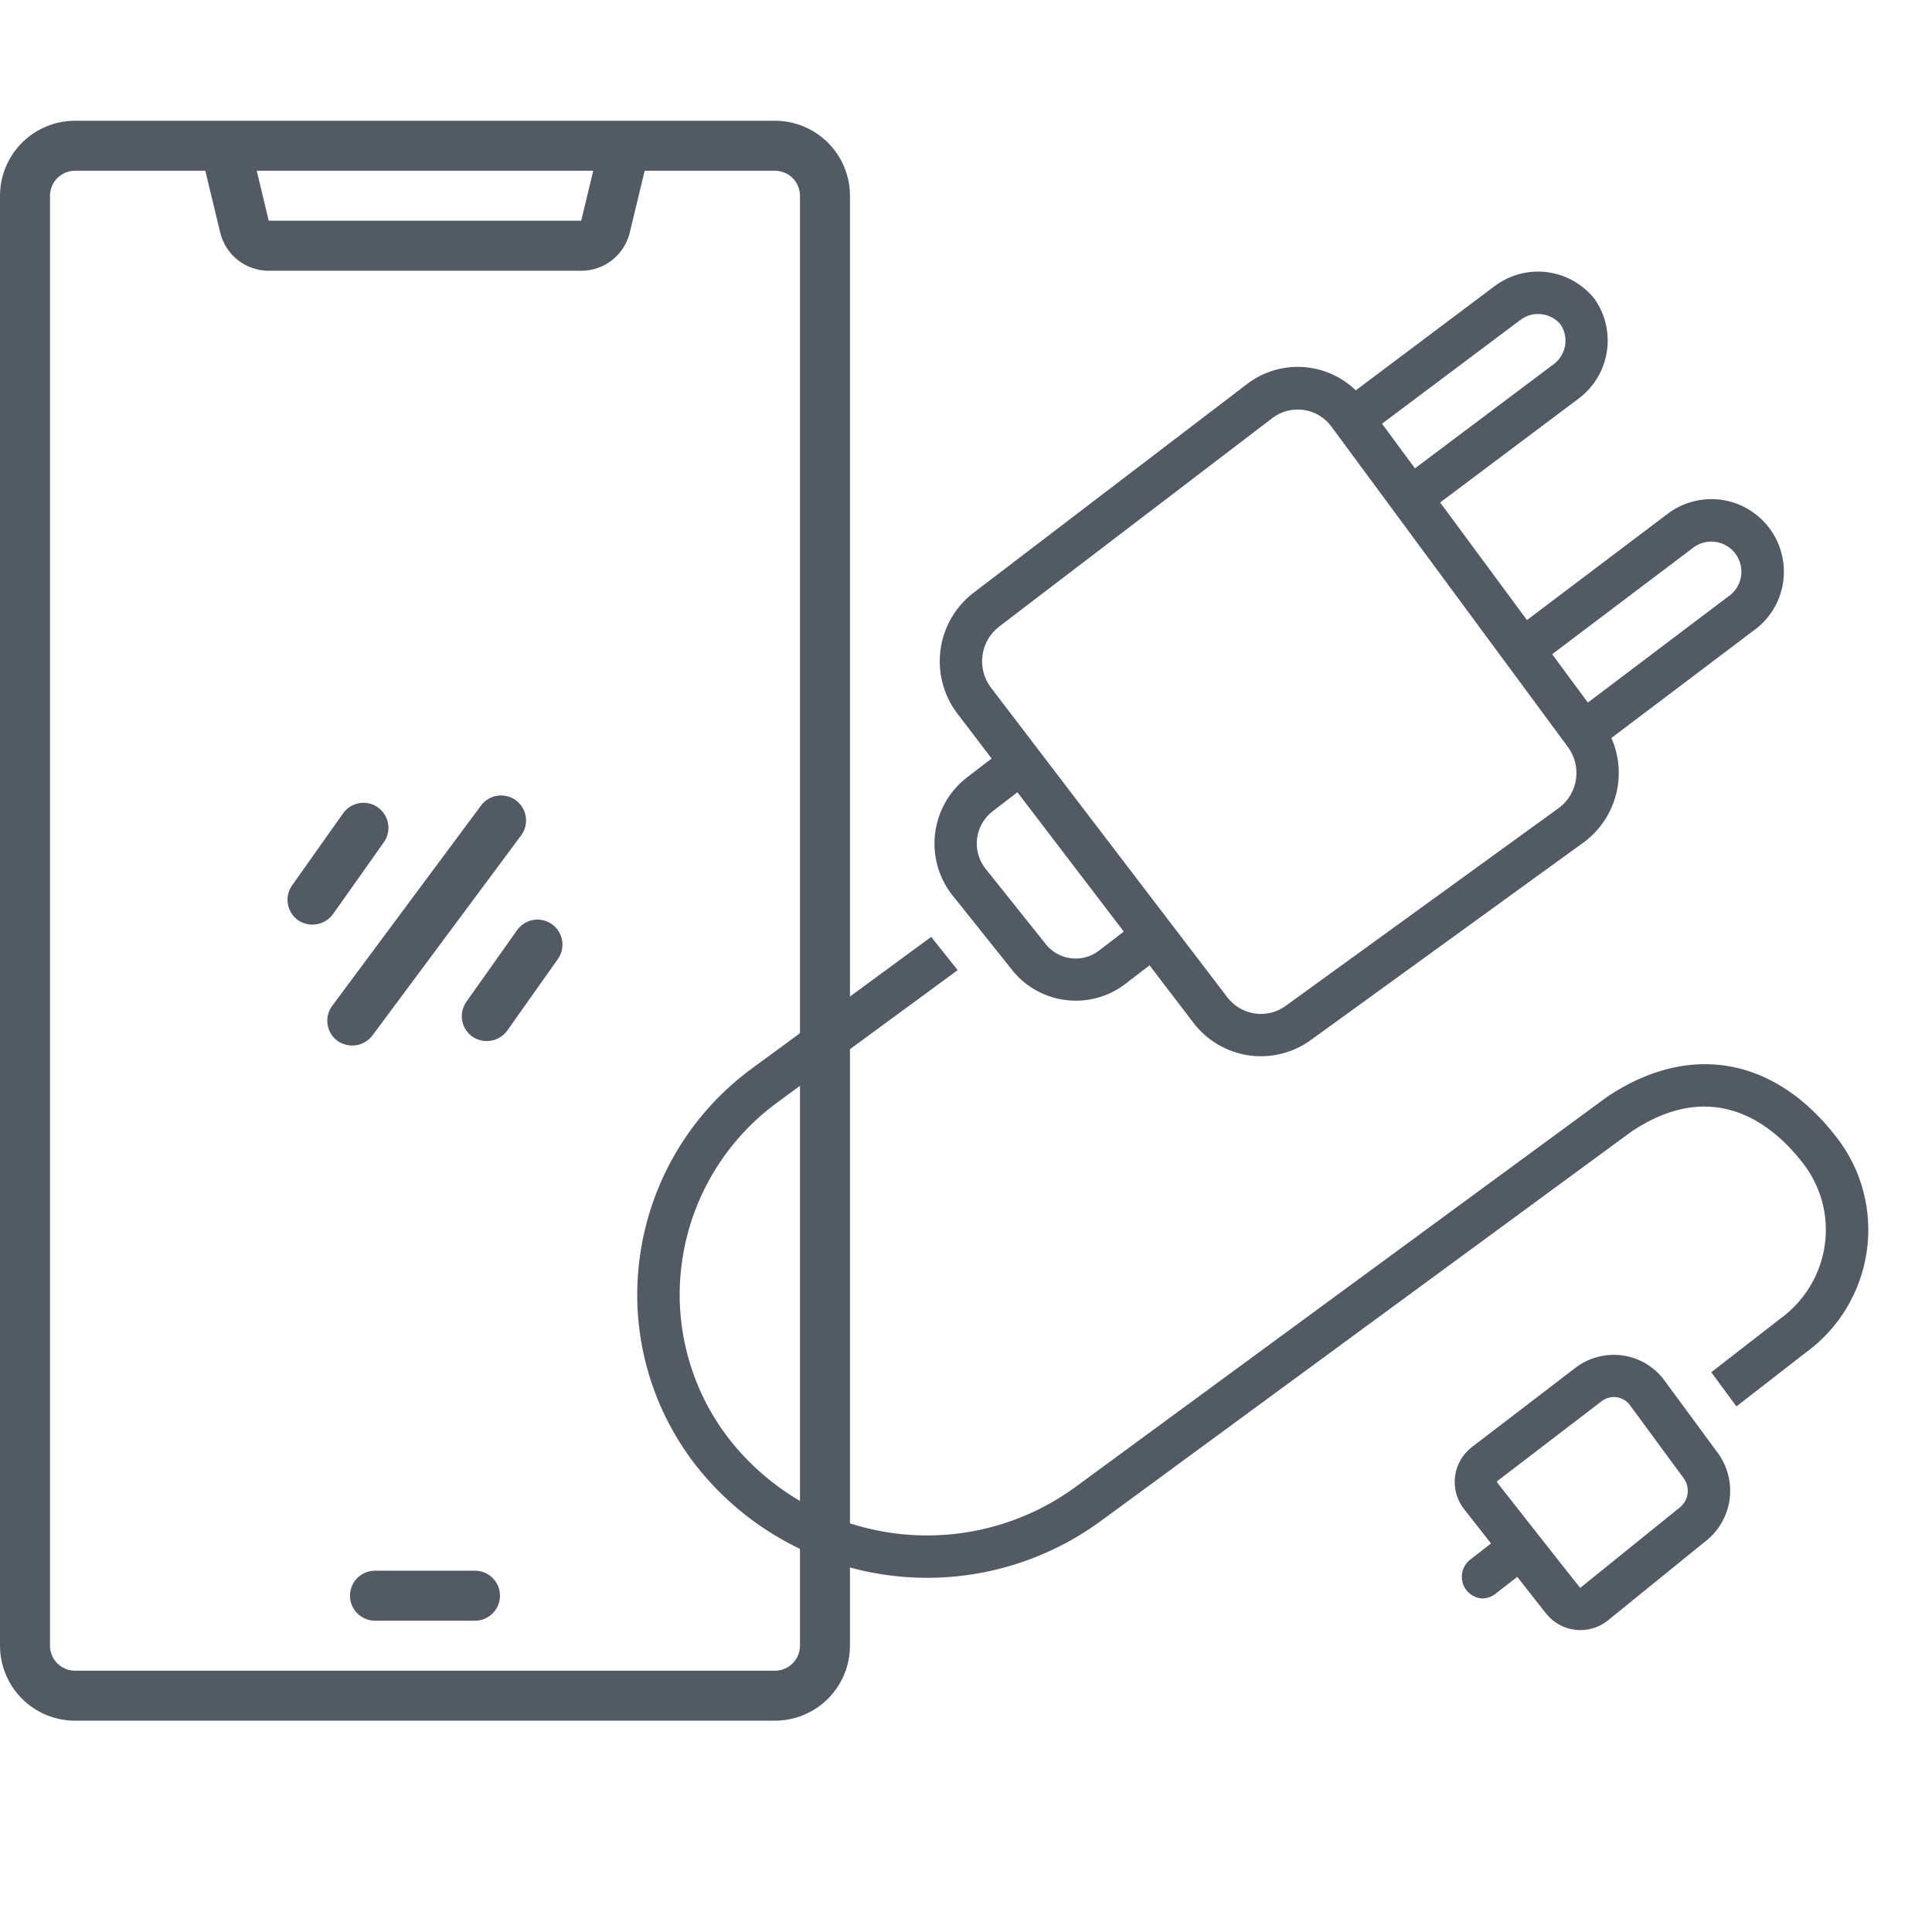
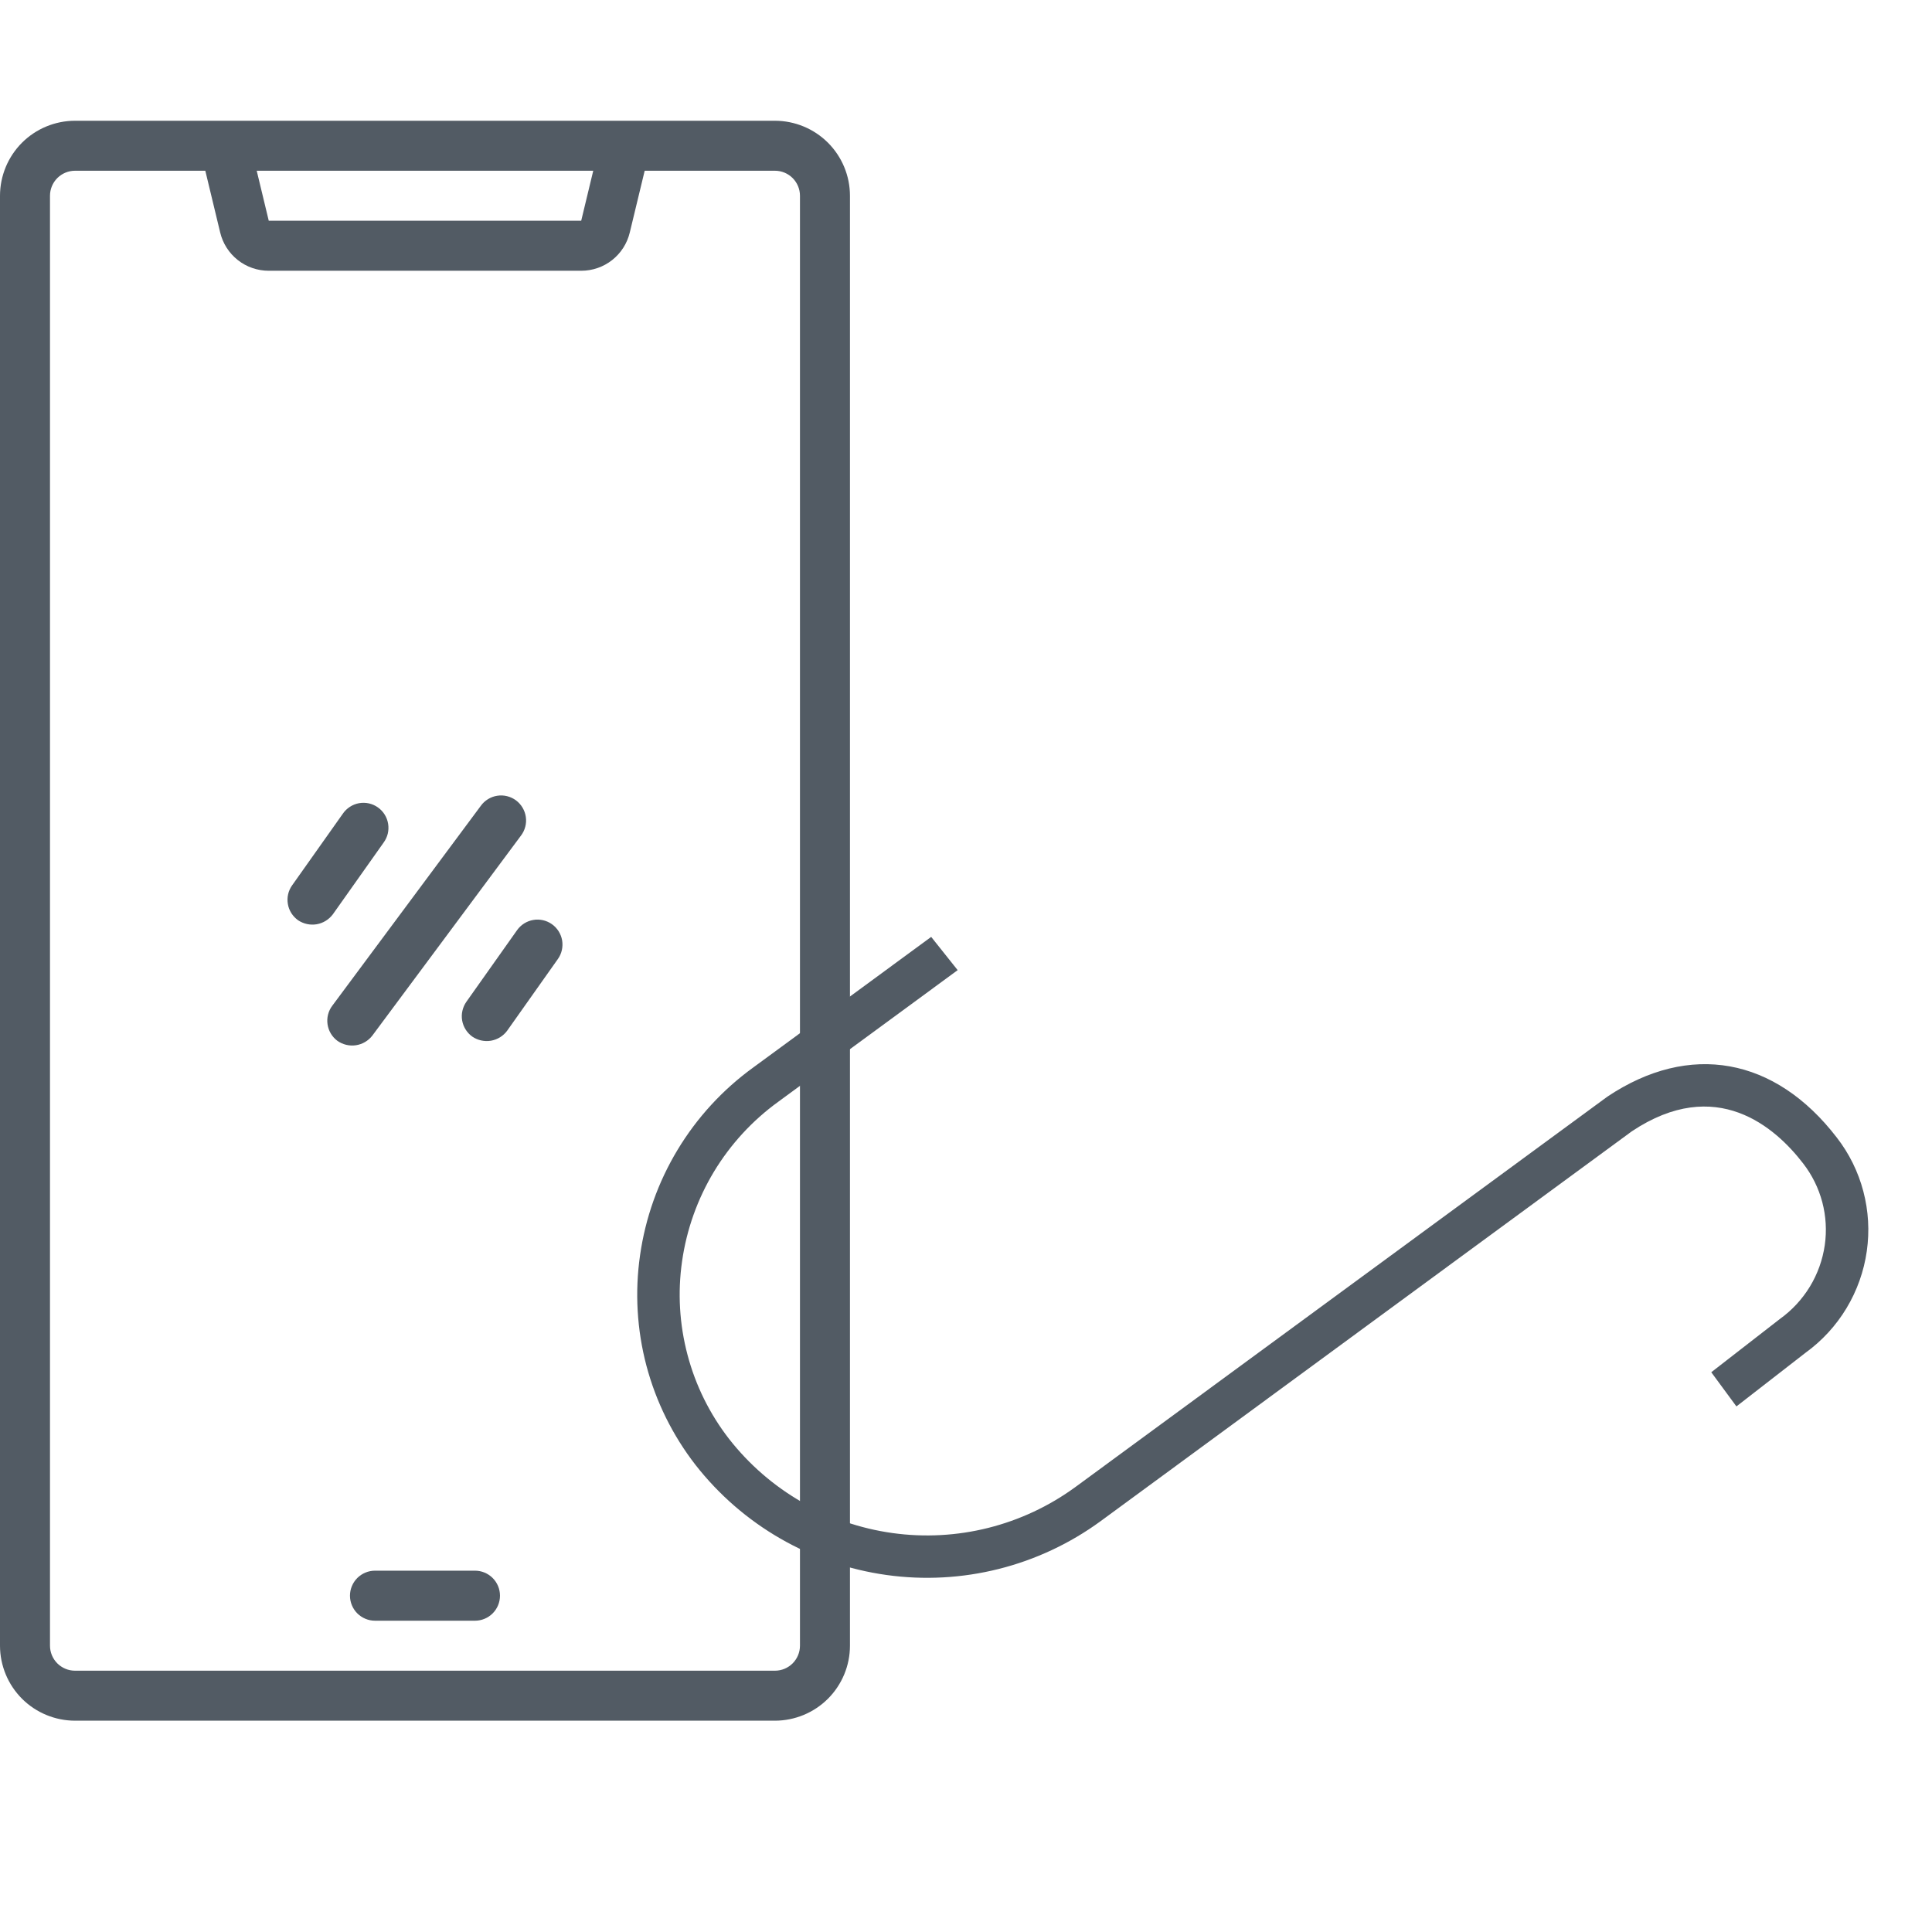
<svg xmlns="http://www.w3.org/2000/svg" viewBox="0 0 48 48" fill="none">
  <path d="M19.254 3H1.863C1.369 3.001 0.896 3.197 0.546 3.546C0.197 3.896 0.001 4.369 0 4.863L0 40.887C0.001 41.381 0.197 41.854 0.546 42.204C0.896 42.553 1.369 42.749 1.863 42.75H19.254C19.748 42.749 20.221 42.553 20.571 42.204C20.92 41.854 21.117 41.381 21.117 40.887V4.863C21.117 4.369 20.92 3.896 20.571 3.546C20.221 3.197 19.748 3.001 19.254 3ZM14.739 4.242L14.44 5.484H6.677L6.378 4.242H14.739ZM19.875 40.887C19.875 41.051 19.809 41.209 19.693 41.326C19.576 41.442 19.419 41.508 19.254 41.508H1.863C1.699 41.508 1.541 41.442 1.424 41.326C1.308 41.209 1.242 41.051 1.242 40.887V4.863C1.242 4.699 1.308 4.541 1.424 4.424C1.541 4.308 1.699 4.242 1.863 4.242H5.101L5.47 5.775C5.535 6.047 5.689 6.288 5.908 6.461C6.127 6.634 6.398 6.727 6.677 6.727H14.44C14.719 6.727 14.99 6.634 15.209 6.461C15.428 6.288 15.582 6.047 15.647 5.775L16.017 4.242H19.254C19.419 4.242 19.576 4.308 19.693 4.424C19.809 4.541 19.875 4.699 19.875 4.863V40.887Z" fill="#525B64" />
  <path d="M11.801 39.023H9.317C9.152 39.023 8.994 39.089 8.877 39.205C8.761 39.322 8.695 39.48 8.695 39.644C8.695 39.809 8.761 39.967 8.877 40.084C8.994 40.2 9.152 40.266 9.317 40.266H11.801C11.966 40.266 12.124 40.2 12.24 40.084C12.357 39.967 12.422 39.809 12.422 39.644C12.422 39.48 12.357 39.322 12.24 39.205C12.124 39.089 11.966 39.023 11.801 39.023ZM9.25 25.73L12.943 20.761C12.993 20.696 13.029 20.621 13.05 20.541C13.071 20.462 13.076 20.379 13.064 20.297C13.053 20.216 13.025 20.138 12.983 20.067C12.941 19.996 12.886 19.934 12.82 19.885C12.754 19.836 12.679 19.801 12.599 19.781C12.519 19.761 12.436 19.757 12.355 19.77C12.273 19.782 12.195 19.811 12.125 19.854C12.055 19.897 11.994 19.953 11.946 20.02L8.254 24.989C8.155 25.121 8.114 25.287 8.138 25.45C8.162 25.613 8.249 25.759 8.381 25.858C8.515 25.953 8.68 25.993 8.842 25.969C9.004 25.945 9.15 25.859 9.25 25.73ZM13.712 22.961C13.578 22.866 13.411 22.828 13.249 22.856C13.087 22.884 12.942 22.975 12.847 23.109L11.587 24.889C11.54 24.956 11.507 25.031 11.489 25.11C11.47 25.19 11.468 25.272 11.482 25.353C11.496 25.433 11.525 25.51 11.569 25.579C11.612 25.648 11.669 25.708 11.735 25.755C11.871 25.847 12.037 25.883 12.198 25.856C12.36 25.828 12.504 25.739 12.601 25.607L13.86 23.827C13.908 23.76 13.941 23.685 13.959 23.606C13.977 23.526 13.979 23.444 13.966 23.363C13.952 23.283 13.922 23.206 13.879 23.137C13.835 23.068 13.779 23.008 13.712 22.961ZM8.271 22.714L9.53 20.935C9.579 20.868 9.614 20.793 9.634 20.713C9.653 20.632 9.656 20.549 9.643 20.468C9.63 20.386 9.601 20.308 9.557 20.238C9.514 20.168 9.456 20.107 9.389 20.06C9.322 20.012 9.245 19.978 9.165 19.96C9.084 19.942 9.001 19.941 8.92 19.955C8.838 19.97 8.761 20.001 8.692 20.046C8.623 20.091 8.563 20.149 8.517 20.217L7.257 21.997C7.21 22.063 7.176 22.138 7.158 22.218C7.14 22.297 7.138 22.38 7.152 22.46C7.165 22.541 7.195 22.617 7.238 22.686C7.282 22.756 7.339 22.815 7.405 22.863C7.541 22.954 7.706 22.99 7.868 22.963C8.029 22.935 8.173 22.846 8.271 22.714Z" fill="#525B64" />
  <g clip-path="url(#clip0_15745_42906)">
-     <path d="M41.325 34.26C41.072 33.936 40.7 33.725 40.291 33.673C39.882 33.621 39.47 33.732 39.142 33.982L36.556 35.962C36.332 36.139 36.186 36.398 36.15 36.681C36.114 36.965 36.191 37.252 36.364 37.48L37.044 38.347L36.498 38.771C36.42 38.841 36.364 38.932 36.337 39.034C36.309 39.135 36.312 39.242 36.345 39.342C36.377 39.442 36.438 39.53 36.52 39.596C36.602 39.661 36.701 39.702 36.806 39.712C36.928 39.717 37.048 39.679 37.145 39.604L37.696 39.177L38.417 40.095C38.597 40.318 38.858 40.461 39.143 40.493C39.428 40.525 39.715 40.443 39.94 40.266L42.351 38.309C42.682 38.06 42.903 37.693 42.967 37.285C43.031 36.876 42.933 36.459 42.695 36.121L41.325 34.26ZM41.698 37.481L39.26 39.451C39.252 39.45 37.194 36.829 37.194 36.829L37.197 36.799L39.784 34.819C39.885 34.738 40.014 34.699 40.143 34.711C40.273 34.724 40.392 34.786 40.476 34.885L41.846 36.747C41.922 36.864 41.949 37.006 41.922 37.144C41.894 37.281 41.814 37.402 41.698 37.481Z" fill="#525B64" />
    <path d="M45.636 28.264C44.102 26.267 41.978 25.88 39.936 27.245L26.715 36.947C25.406 37.902 23.777 38.312 22.172 38.088C20.566 37.865 19.111 37.026 18.113 35.749C17.632 35.129 17.281 34.419 17.081 33.66C16.88 32.902 16.834 32.111 16.946 31.335C17.058 30.548 17.328 29.791 17.738 29.11C18.149 28.43 18.692 27.839 19.336 27.373L23.793 24.103L23.135 23.277L18.712 26.523C17.955 27.072 17.316 27.767 16.833 28.569C16.35 29.37 16.034 30.26 15.902 31.186C15.77 32.102 15.824 33.035 16.06 33.929C16.297 34.824 16.711 35.661 17.278 36.393C18.445 37.887 20.146 38.868 22.024 39.13C23.901 39.393 25.807 38.914 27.339 37.797L40.541 28.108C42.639 26.708 44.109 28.008 44.799 28.906C45.02 29.191 45.181 29.517 45.274 29.866C45.366 30.215 45.387 30.578 45.336 30.935C45.283 31.3 45.158 31.65 44.967 31.964C44.775 32.279 44.523 32.552 44.224 32.767L42.516 34.093L43.141 34.942L44.859 33.608C45.269 33.311 45.615 32.935 45.876 32.501C46.137 32.067 46.309 31.585 46.38 31.084C46.451 30.588 46.422 30.083 46.294 29.598C46.167 29.114 45.943 28.66 45.636 28.264Z" fill="#525B64" />
-     <path d="M23.626 22.196L25.11 24.054C25.431 24.482 25.909 24.764 26.438 24.841C26.967 24.918 27.505 24.782 27.935 24.463L28.56 23.983L29.645 25.404C29.979 25.846 30.473 26.139 31.022 26.22C31.57 26.3 32.128 26.161 32.575 25.834L39.384 20.901C39.764 20.607 40.034 20.195 40.152 19.73C40.27 19.265 40.228 18.774 40.034 18.335L43.554 15.677C43.752 15.538 43.919 15.361 44.047 15.157C44.175 14.952 44.26 14.724 44.298 14.486C44.336 14.248 44.325 14.004 44.267 13.77C44.21 13.536 44.105 13.316 43.961 13.123C43.816 12.93 43.634 12.768 43.426 12.646C43.218 12.524 42.987 12.446 42.748 12.415C42.509 12.385 42.266 12.402 42.033 12.467C41.801 12.532 41.584 12.643 41.395 12.793L37.937 15.405L35.78 12.484L39.225 9.899C39.599 9.618 39.848 9.203 39.921 8.742C39.994 8.28 39.884 7.808 39.615 7.426C39.325 7.06 38.902 6.822 38.438 6.762C37.974 6.703 37.506 6.828 37.132 7.11L33.684 9.698C33.327 9.353 32.857 9.147 32.361 9.118C31.864 9.09 31.374 9.24 30.98 9.543L24.181 14.732C23.737 15.075 23.445 15.579 23.368 16.134C23.291 16.69 23.434 17.254 23.768 17.706L24.637 18.845L24.013 19.323C23.587 19.657 23.308 20.144 23.235 20.681C23.163 21.218 23.303 21.761 23.626 22.196H23.626ZM42.031 13.635C42.109 13.568 42.2 13.518 42.298 13.488C42.396 13.458 42.5 13.449 42.602 13.461C42.704 13.472 42.802 13.505 42.891 13.556C42.98 13.607 43.057 13.677 43.118 13.759C43.179 13.842 43.223 13.936 43.246 14.036C43.269 14.136 43.271 14.24 43.252 14.341C43.234 14.442 43.194 14.538 43.137 14.623C43.079 14.708 43.005 14.78 42.918 14.835L39.45 17.455L38.563 16.254L42.031 13.635ZM37.766 7.954C37.914 7.839 38.102 7.785 38.29 7.805C38.477 7.825 38.65 7.916 38.771 8.059C38.876 8.216 38.916 8.408 38.883 8.593C38.849 8.779 38.745 8.945 38.592 9.055L35.154 11.636L34.336 10.527L37.766 7.954ZM24.82 15.57L31.619 10.381C31.729 10.299 31.853 10.24 31.986 10.206C32.118 10.173 32.256 10.166 32.391 10.185C32.526 10.205 32.656 10.251 32.773 10.321C32.891 10.392 32.993 10.484 33.075 10.594L38.954 18.559C39.121 18.785 39.194 19.068 39.157 19.347C39.12 19.626 38.976 19.879 38.756 20.054L31.946 24.988C31.724 25.151 31.447 25.22 31.175 25.18C30.902 25.14 30.657 24.994 30.491 24.775L30.485 24.768L24.611 17.073C24.443 16.845 24.371 16.56 24.41 16.279C24.449 15.998 24.596 15.744 24.82 15.57L24.82 15.57ZM24.656 20.16L25.277 19.683L27.92 23.145L27.292 23.627C27.191 23.703 27.075 23.757 26.951 23.788C26.828 23.818 26.7 23.823 26.575 23.803C26.45 23.784 26.33 23.739 26.222 23.672C26.114 23.605 26.021 23.517 25.947 23.413L24.463 21.555C24.308 21.343 24.241 21.079 24.277 20.819C24.313 20.558 24.449 20.322 24.656 20.16Z" fill="#525B64" />
  </g>
  <defs>
    <clipPath id="clip0_15745_42906">
      <rect width="33.75" height="33.75" fill="white" transform="translate(14.25 6.75)" />
    </clipPath>
  </defs>
</svg>